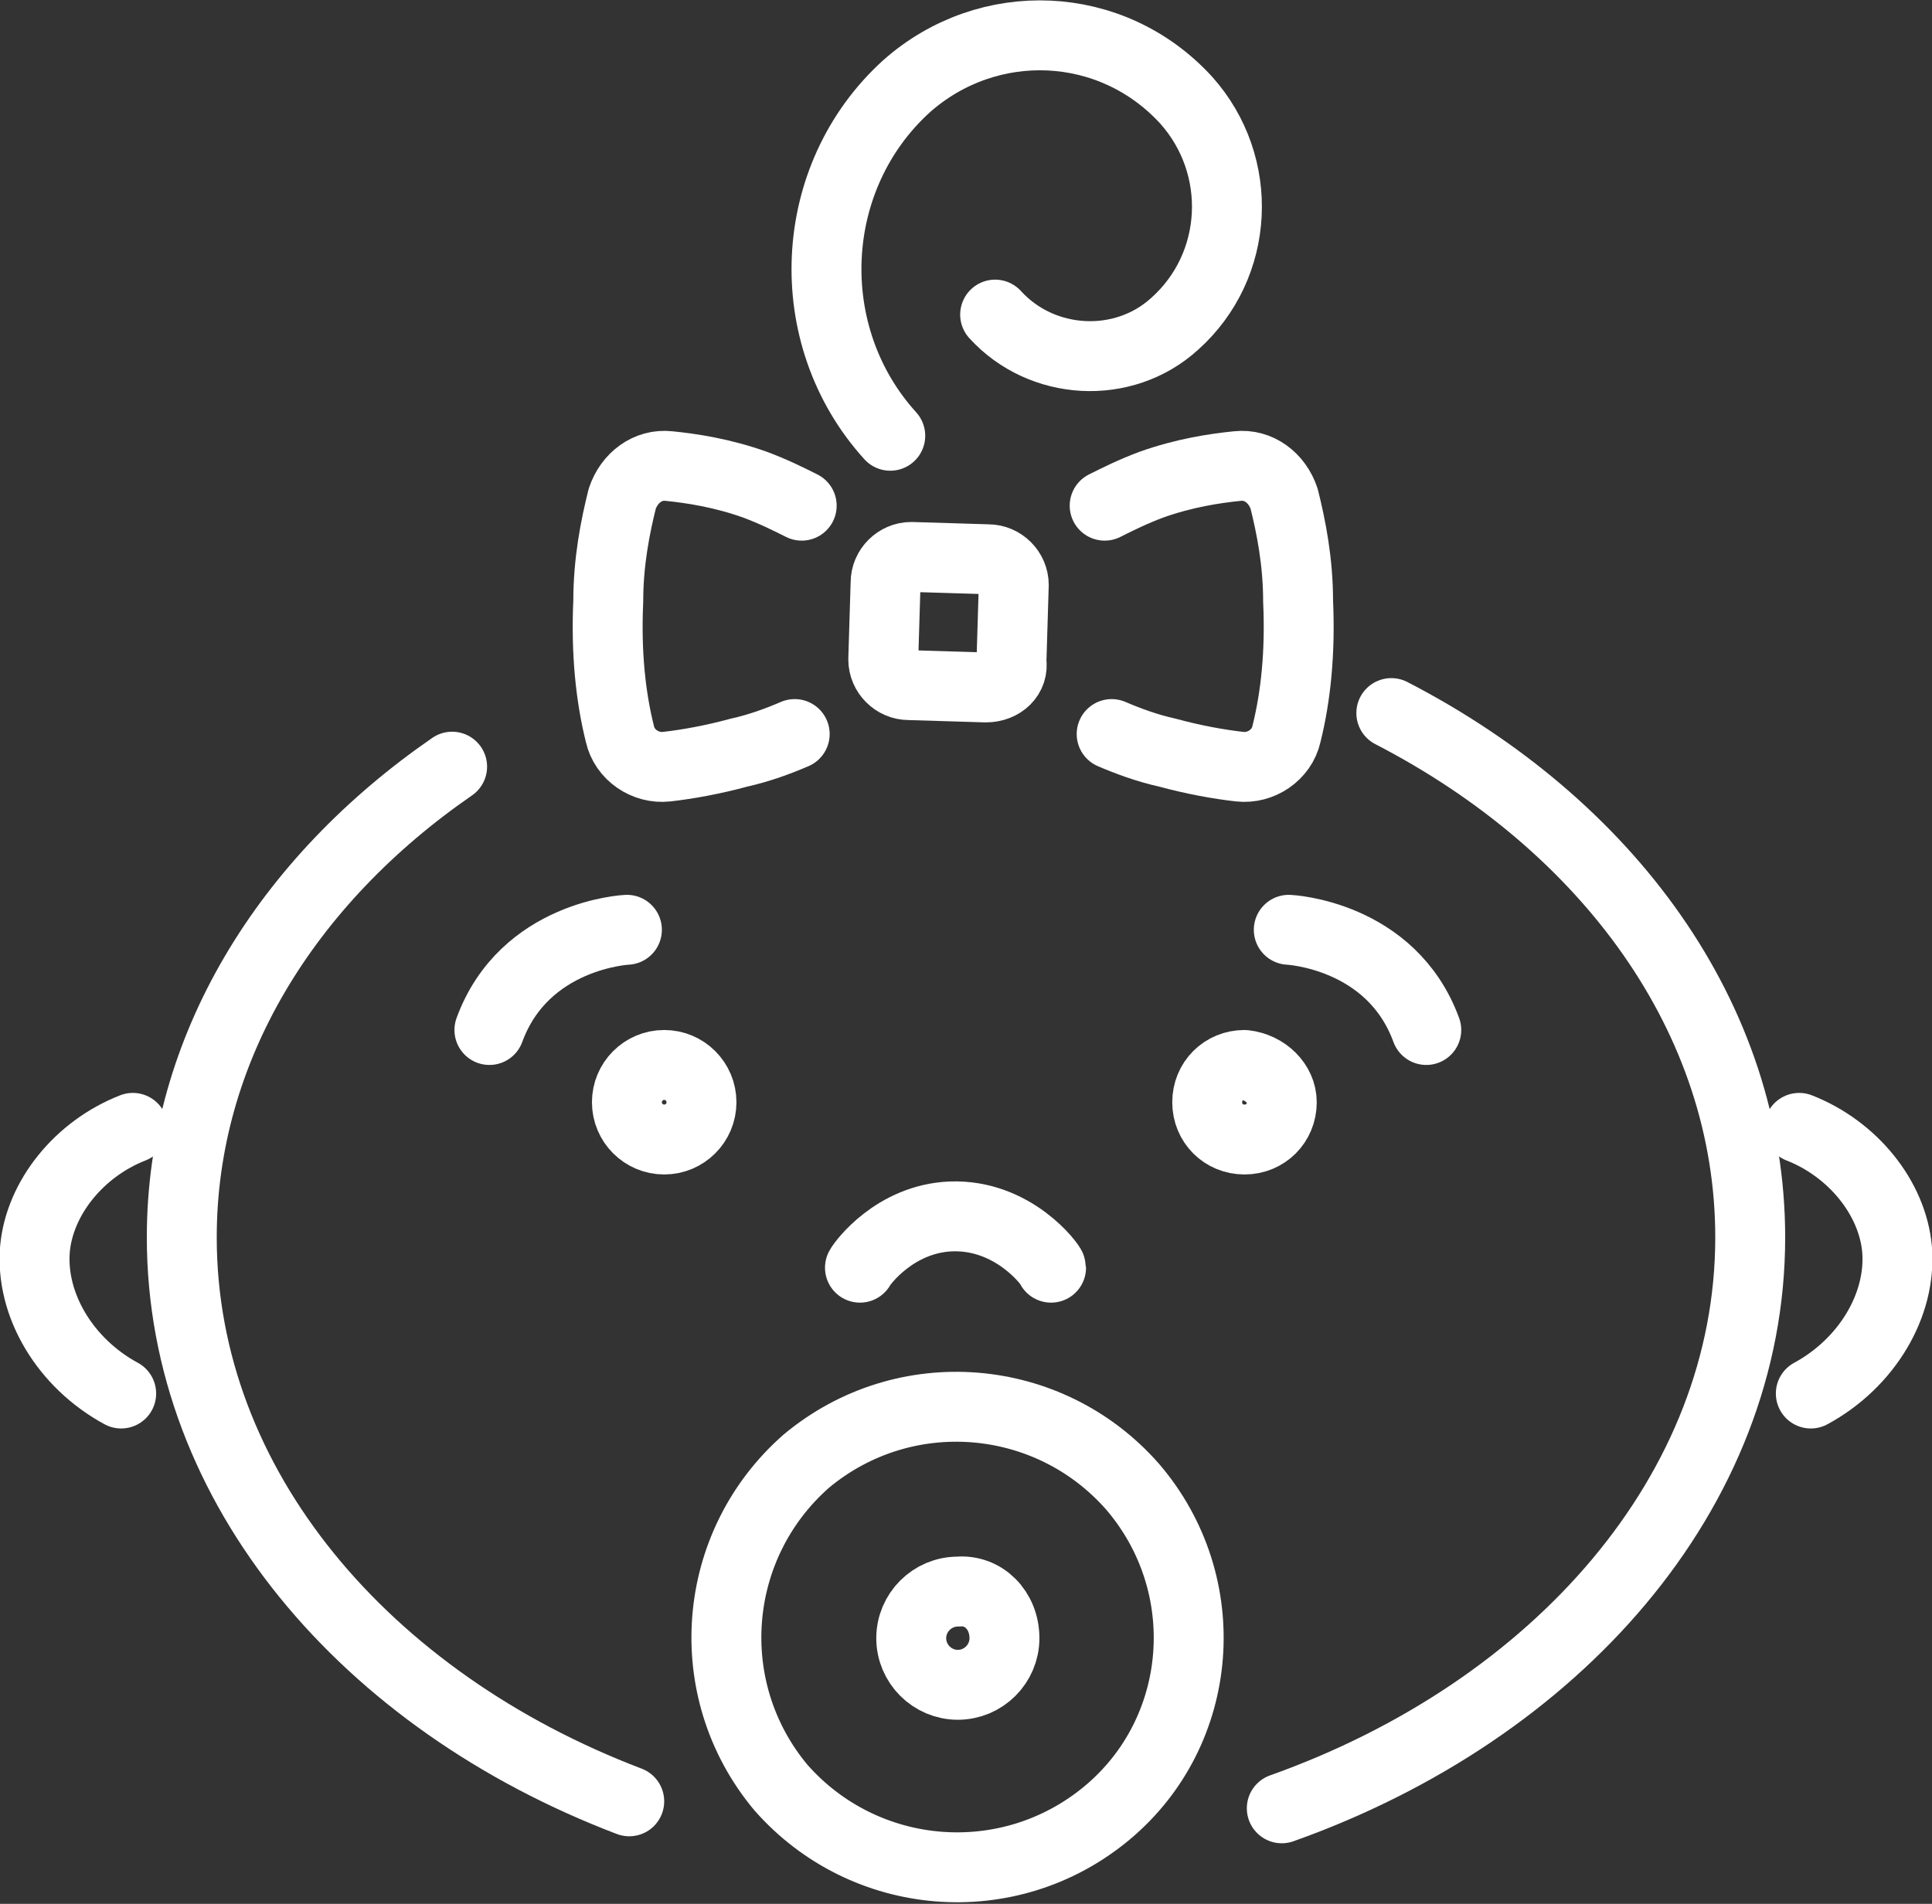
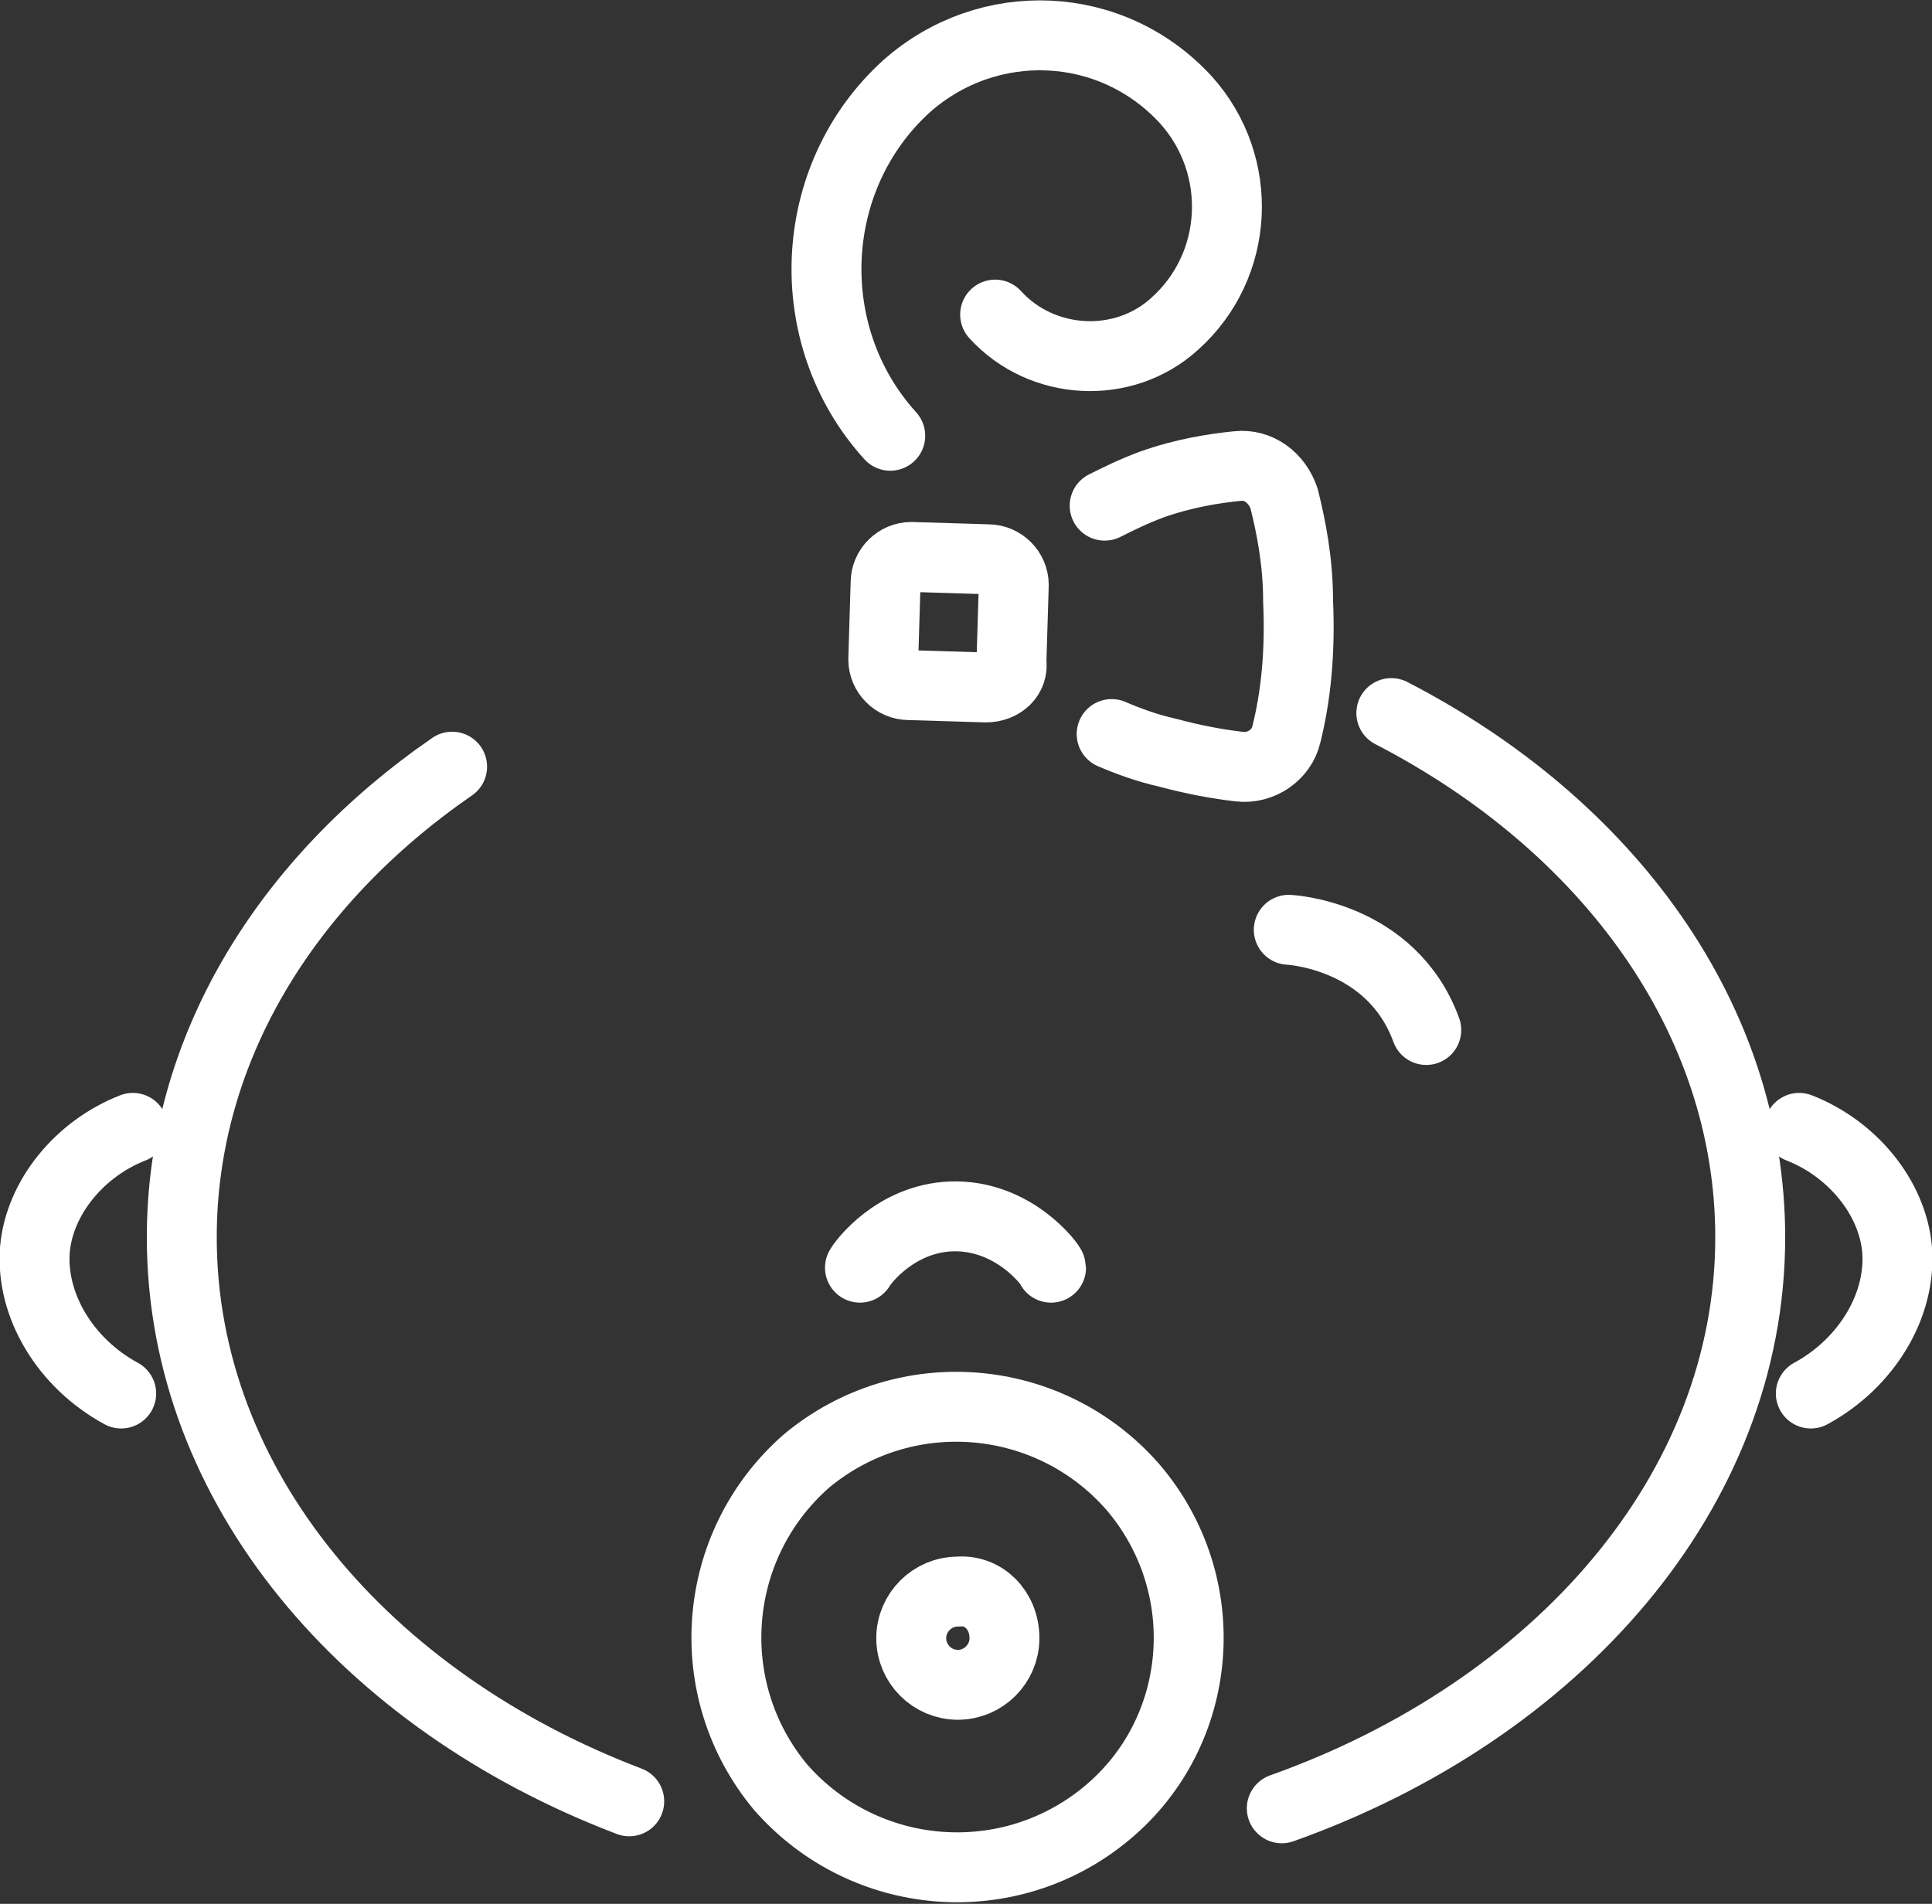
<svg xmlns="http://www.w3.org/2000/svg" version="1.1" id="Ebene_2_00000088844394594373014060000009258962067750779561_" x="0px" y="0px" viewBox="0 0 82.9 81.7" style="enable-background:new 0 0 82.9 81.7;" xml:space="preserve">
  <rect x="0" y="0" width="82.9" height="81.7" fill="#333333" stroke="none" />
  <style type="text/css">
	.st0{fill:none;stroke:#FFFFFF;stroke-width:3;stroke-linecap:round;stroke-linejoin:round;stroke-miterlimit:10;}
</style>
  <g id="XMLID_585_">
    <path id="XMLID_615_" class="st0" d="M5.7,48.4c-2.3,0.9-4,3-4.2,5.2c-0.2,2.4,1.3,4.9,3.7,6.2" />
    <path id="XMLID_587_" class="st0" d="M77.2,48.4c2.3,0.9,4,3,4.2,5.2c0.2,2.4-1.3,4.9-3.7,6.2" />
    <g id="XMLID_606_">
      <path id="XMLID_612_" class="st0" d="M42.3,29.5L39,29.4c-0.6,0-1.1-0.5-1.1-1.1L38,25c0-0.6,0.5-1.1,1.1-1.1l3.3,0.1    c0.6,0,1.1,0.5,1.1,1.1l-0.1,3.3C43.5,29,43,29.5,42.3,29.5z" />
-       <path id="XMLID_584_" class="st0" d="M34.4,21.7c-0.6-0.3-1.2-0.6-2-0.9c-1.4-0.5-2.7-0.7-3.7-0.8c-0.9-0.1-1.7,0.5-2,1.4    c-0.3,1.2-0.6,2.7-0.6,4.4c-0.1,2.2,0.1,4.1,0.5,5.7c0.2,0.9,1.1,1.5,2,1.4s2-0.3,3.1-0.6c0.9-0.2,1.7-0.5,2.4-0.8" />
      <path id="XMLID_586_" class="st0" d="M47.4,21.7c0.6-0.3,1.2-0.6,2-0.9c1.4-0.5,2.7-0.7,3.7-0.8c0.9-0.1,1.7,0.5,2,1.4    c0.3,1.2,0.6,2.7,0.6,4.4c0.1,2.2-0.1,4.1-0.5,5.7c-0.2,0.9-1.1,1.5-2,1.4s-2-0.3-3.1-0.6c-0.9-0.2-1.7-0.5-2.4-0.8" />
    </g>
    <path id="XMLID_605_" class="st0" d="M38.2,18.7c-3.9-4.3-3.6-11.1,0.7-15c3.5-3.1,8.8-2.9,12,0.6c2.5,2.8,2.3,7.1-0.5,9.6   c-2.2,2-5.7,1.8-7.7-0.4" />
    <path id="XMLID_598_" class="st0" d="M55.3,39.9c0,0,4.4,0.2,5.9,4.3" />
-     <path id="XMLID_596_" class="st0" d="M26.9,39.9c0,0-4.4,0.2-5.9,4.3" />
    <path id="XMLID_583_" class="st0" d="M55,77.6C66.8,73.4,75.1,64,75.1,53.1c0-9.4-6.1-17.7-15.4-22.5" />
    <path id="XMLID_582_" class="st0" d="M19.4,32.9C12.3,37.8,7.8,45,7.8,53.1C7.8,63.8,15.7,73,27,77.3" />
    <path id="XMLID_593_" class="st0" d="M36.9,54.4c0.1-0.2,1.5-2.1,3.9-2.2c2.7-0.1,4.3,2.1,4.3,2.2" />
-     <circle id="XMLID_577_" class="st0" cx="28.5" cy="47.3" r="1.6" />
-     <path id="XMLID_580_" class="st0" d="M55,47.3c0,0.9-0.7,1.6-1.6,1.6c-0.9,0-1.6-0.7-1.6-1.6s0.7-1.6,1.6-1.6   C54.3,45.8,55,46.5,55,47.3z" />
    <g id="XMLID_579_">
      <path id="XMLID_601_" class="st0" d="M47.5,77.8c-4.2,3.5-10.4,3-14-1.1c-3.5-4.2-3-10.4,1.1-14c4.2-3.5,10.4-3,14,1.1    C52.2,68,51.7,74.3,47.5,77.8z" />
      <path id="XMLID_581_" class="st0" d="M43.1,70.3c0,1.1-0.9,2-2,2s-2-0.9-2-2s0.9-2,2-2C42.2,68.2,43.1,69.1,43.1,70.3z" />
    </g>
  </g>
</svg>